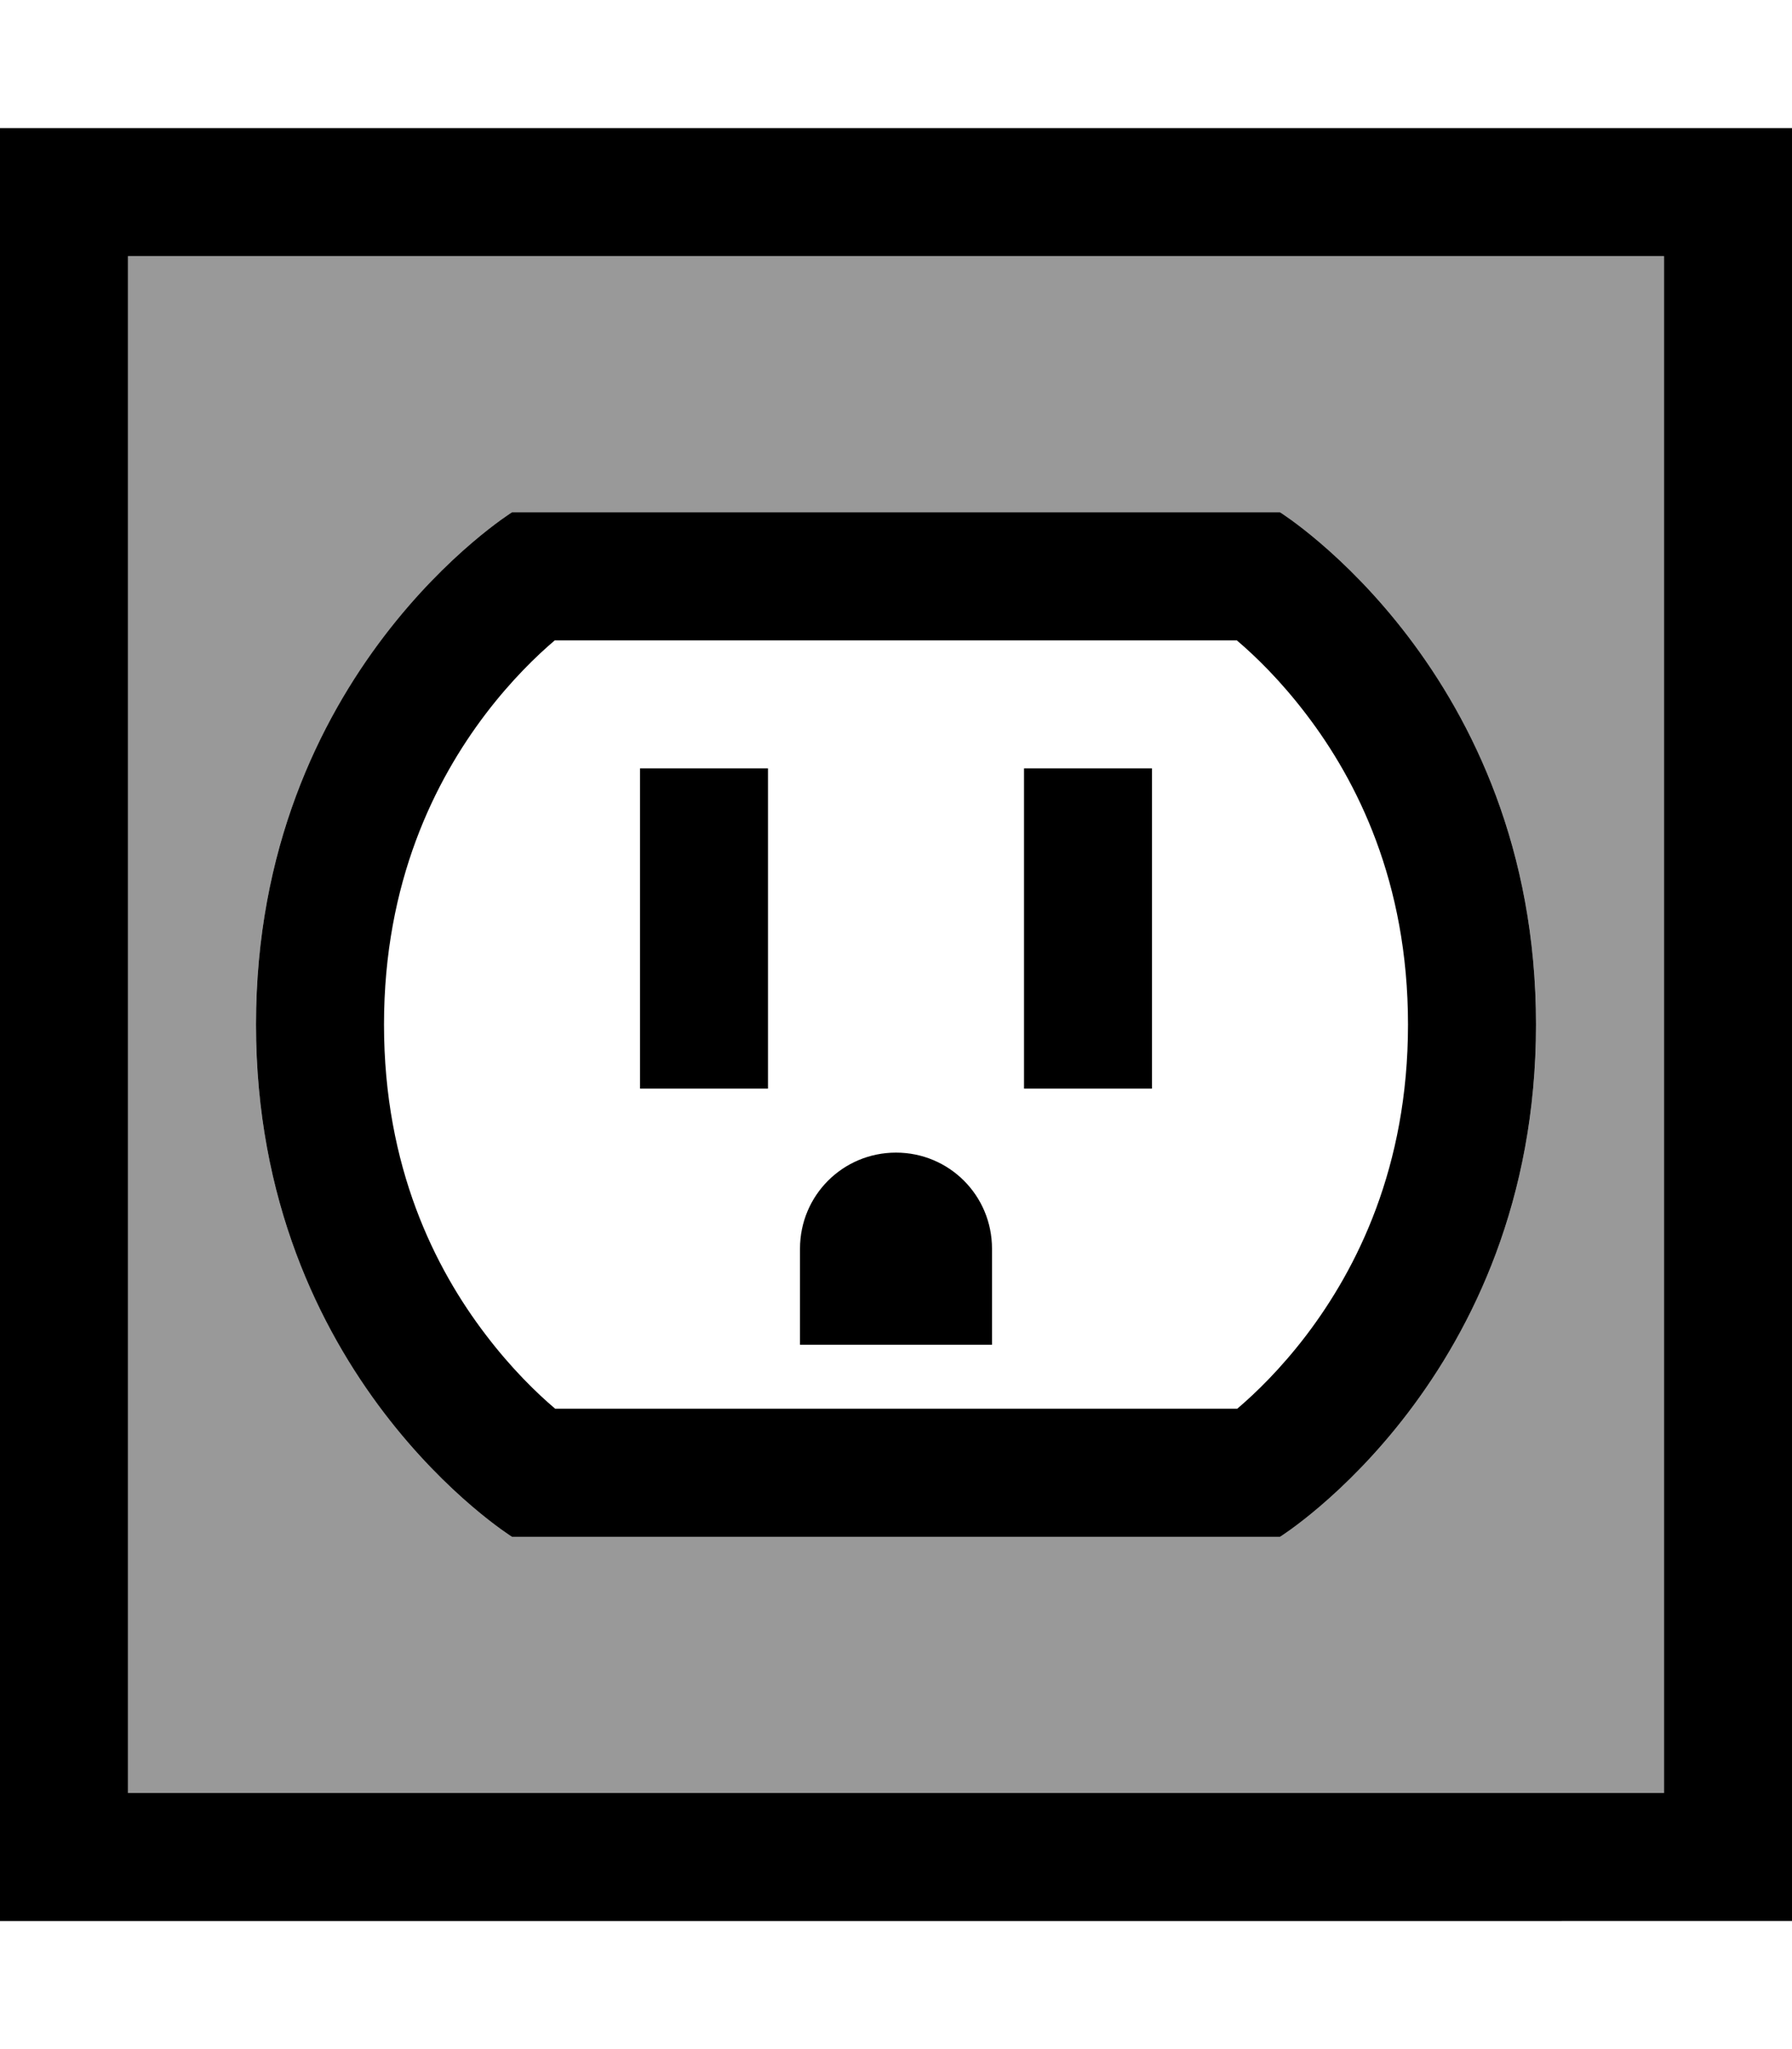
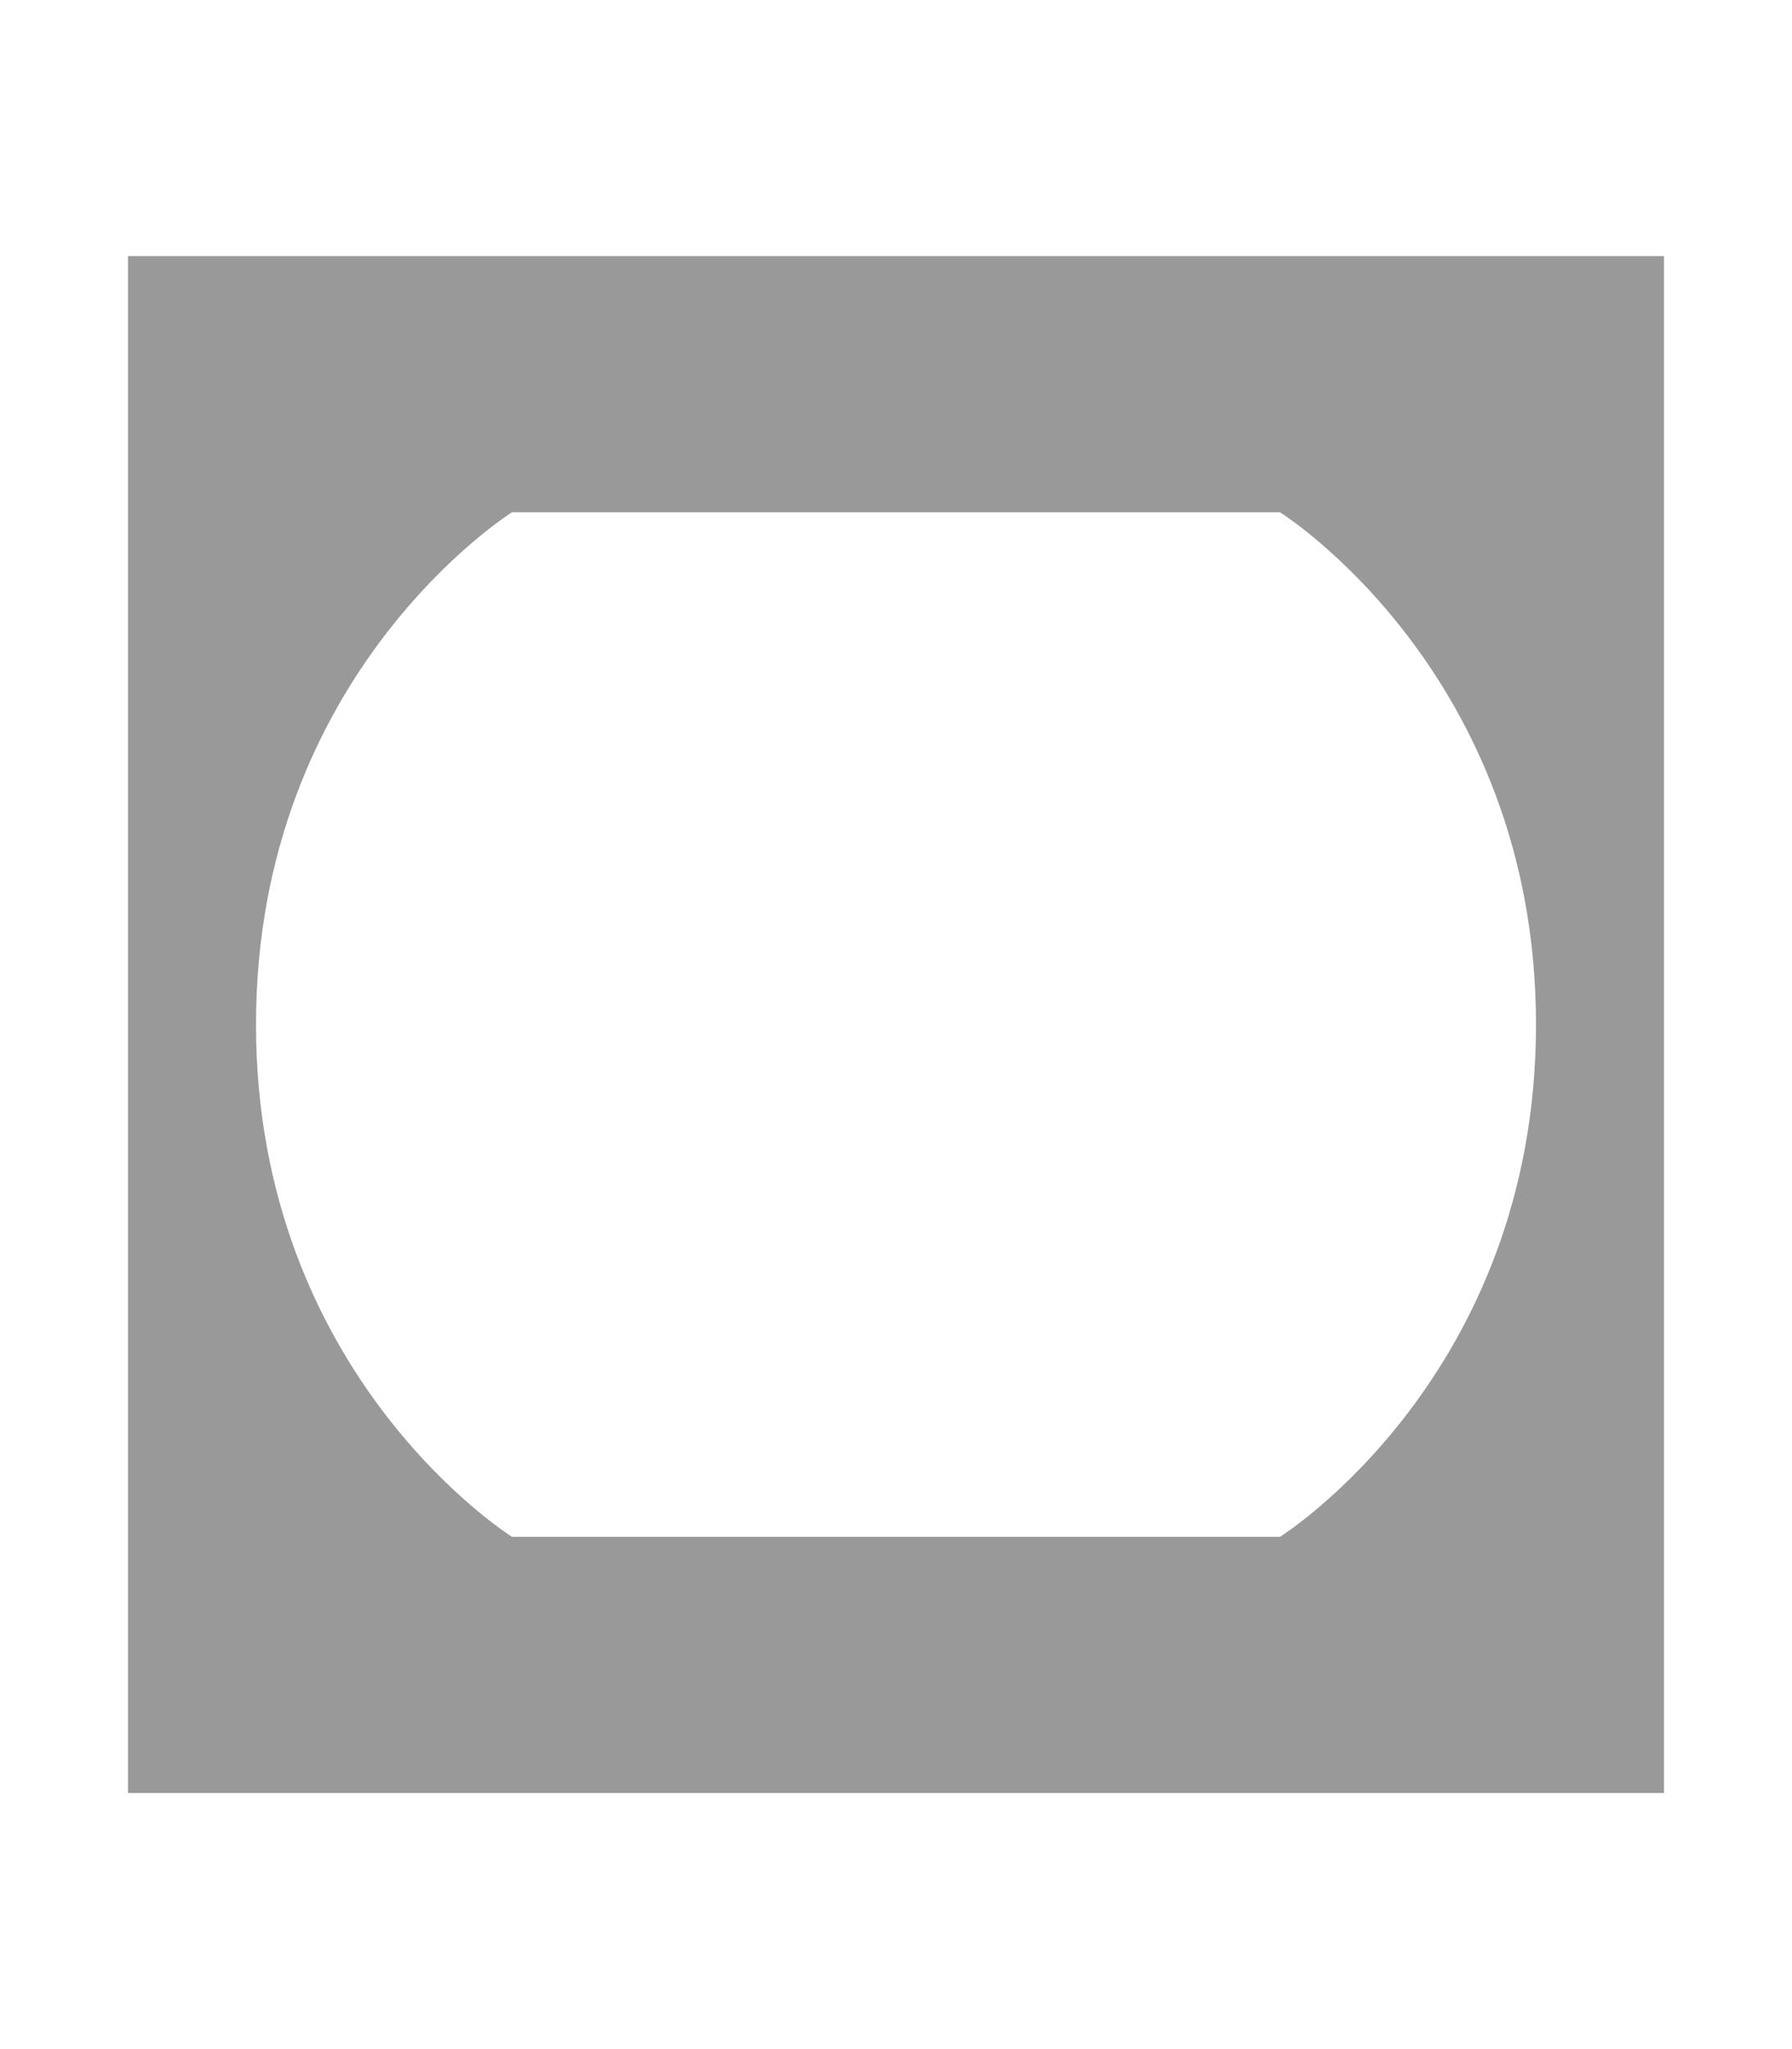
<svg xmlns="http://www.w3.org/2000/svg" viewBox="0 0 448 512">
  <defs>
    <style>.fa-secondary{opacity:.4}</style>
  </defs>
  <path class="fa-secondary" d="M32 64l384 0 0 384L32 448 32 64zM64 256c0 88 64 128 64 128l192 0s64-40 64-128s-64-128-64-128l-192 0s-64 40-64 128z" />
-   <path class="fa-primary" d="M32 64l0 384 384 0 0-384L32 64zM0 32l32 0 384 0 32 0 0 32 0 384 0 32-32 0L32 480 0 480l0-32L0 64 0 32zM96 256c0 35.7 12.8 61 25.5 77.6c6.4 8.4 12.7 14.5 17.3 18.4l170.5 0c4.6-3.9 10.9-10 17.3-18.4C339.2 317 352 291.7 352 256s-12.8-61-25.5-77.6c-6.4-8.4-12.7-14.5-17.3-18.4l-170.5 0c-4.6 3.9-10.9 10-17.3 18.4C108.8 195 96 220.3 96 256zm-32 0c0-88 64-128 64-128l192 0s64 40 64 128s-64 128-64 128l-192 0s-64-40-64-128zm128-64l0 16 0 48 0 16-32 0 0-16 0-48 0-16 32 0zm96 0l0 16 0 48 0 16-32 0 0-16 0-48 0-16 32 0zm-64 96c13.3 0 24 10.7 24 24l0 24-48 0 0-24c0-13.3 10.7-24 24-24z" />
</svg>